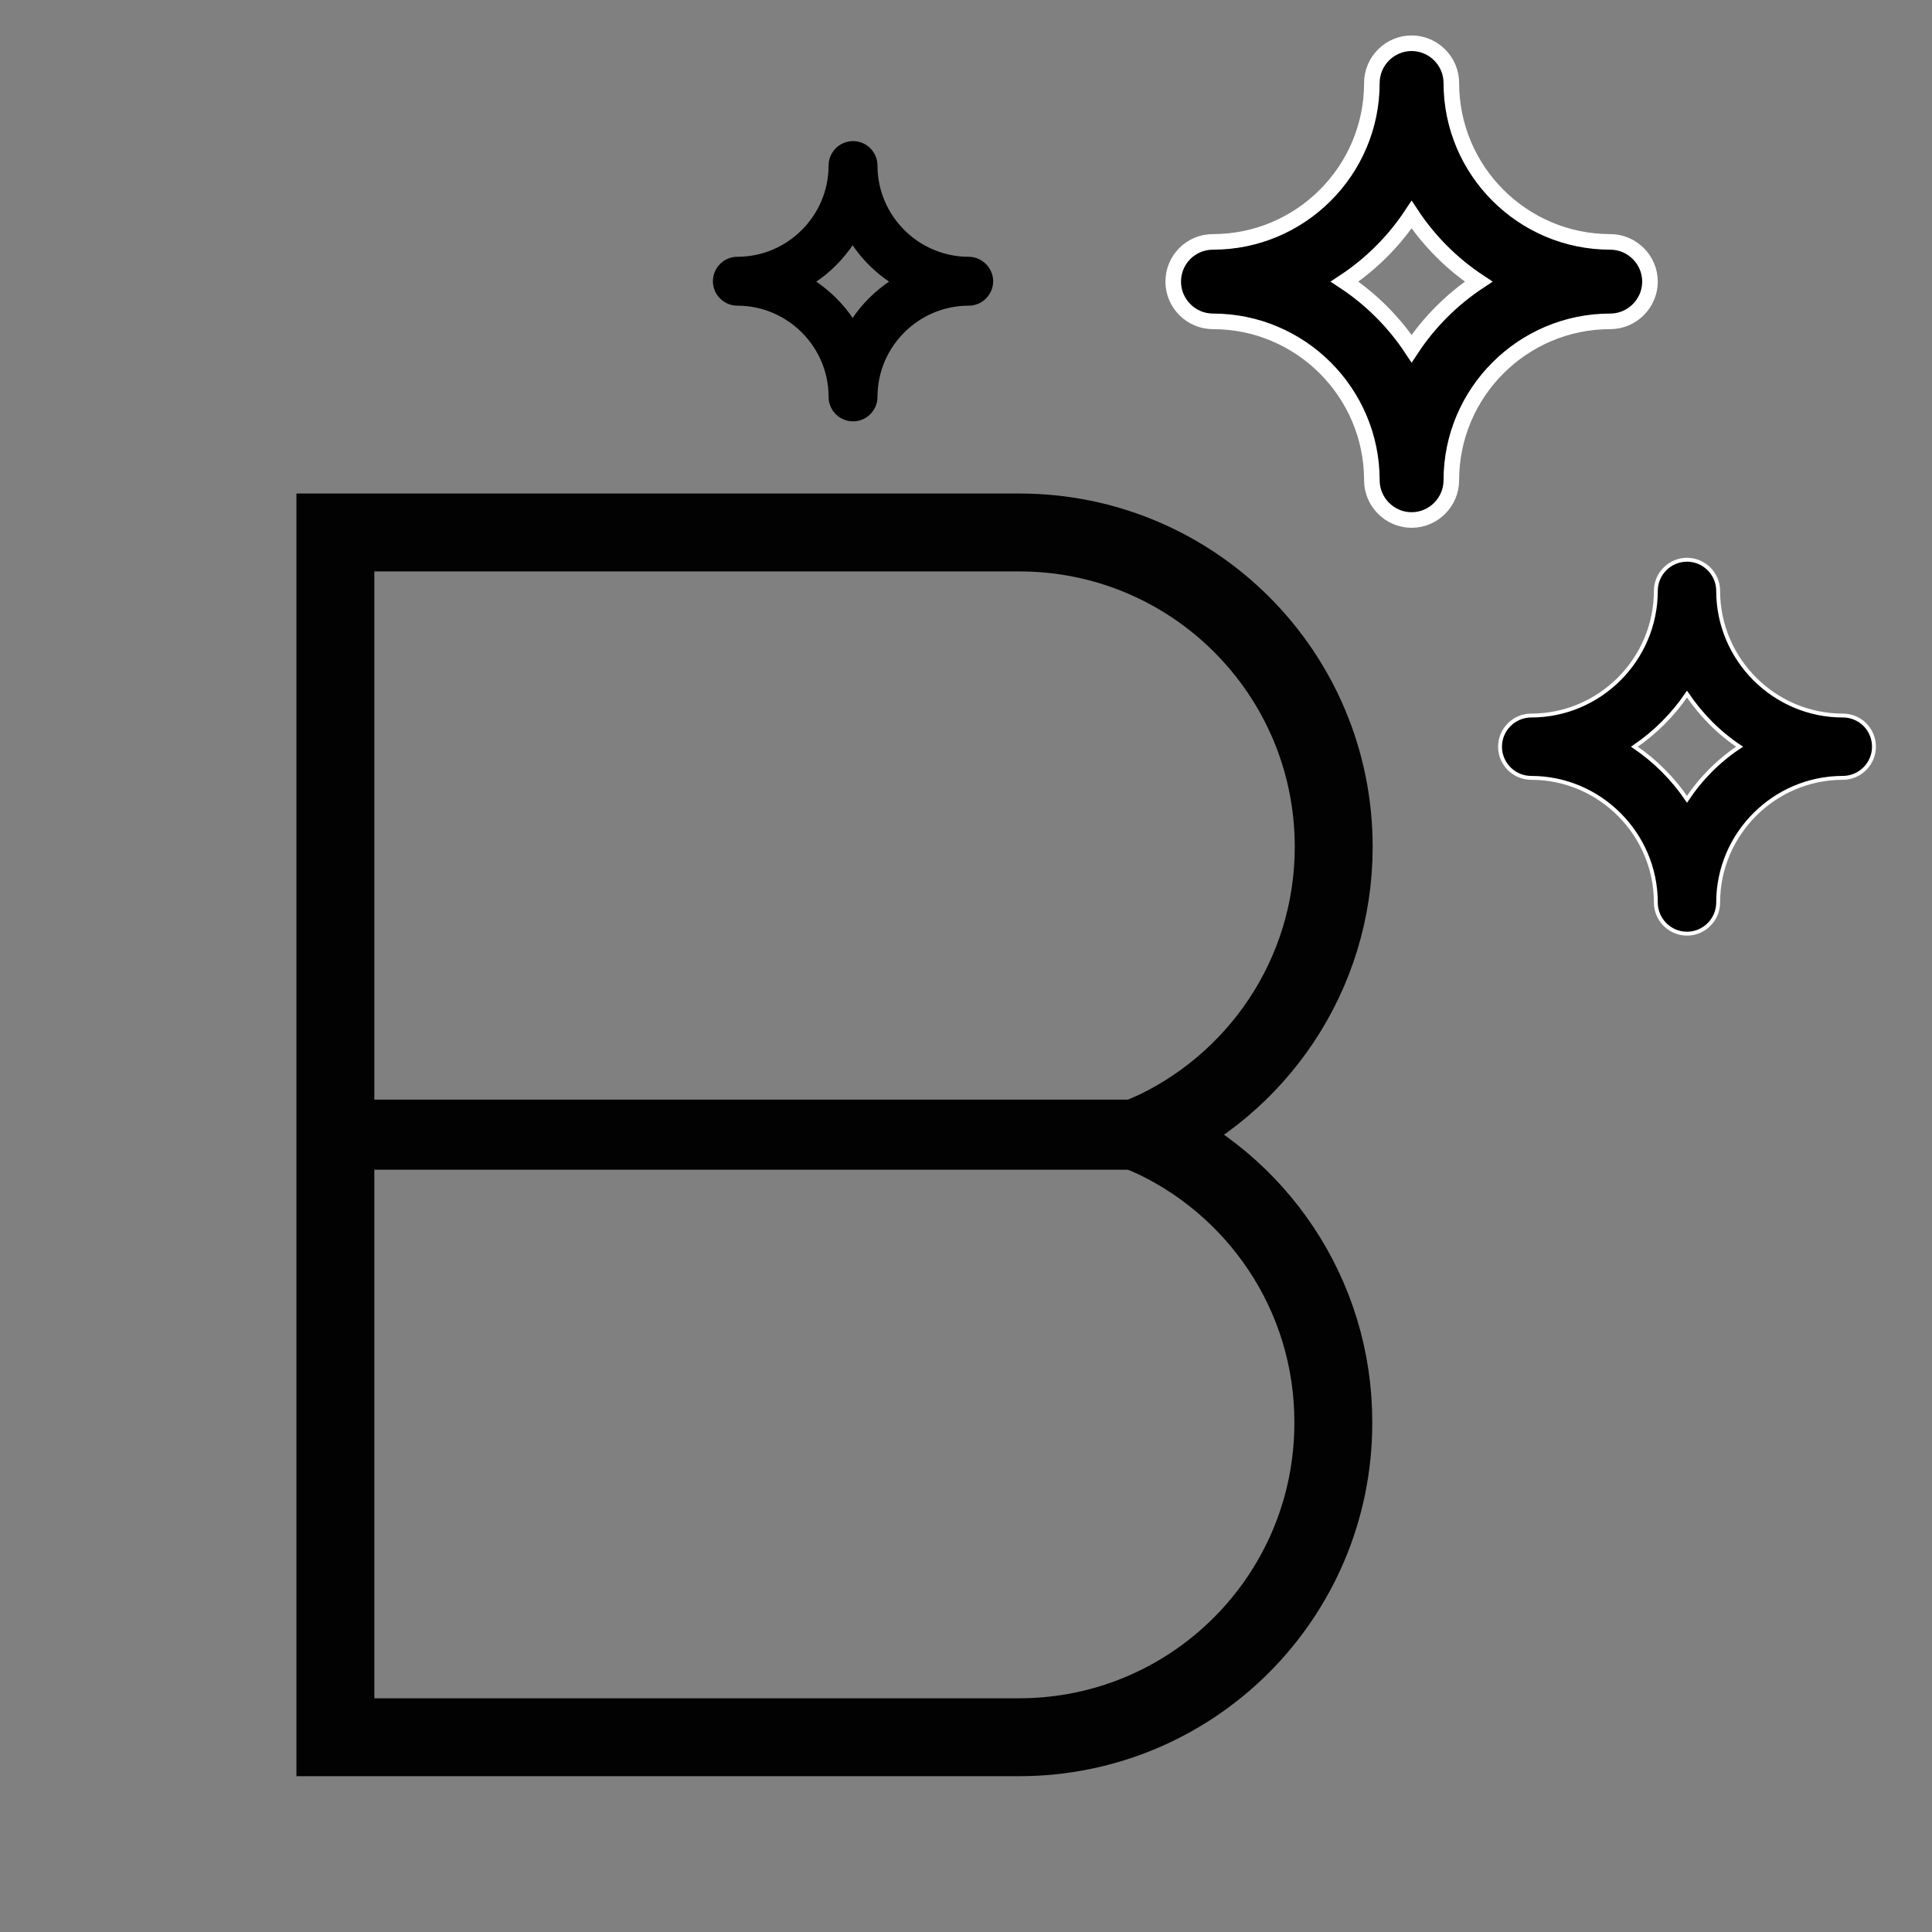
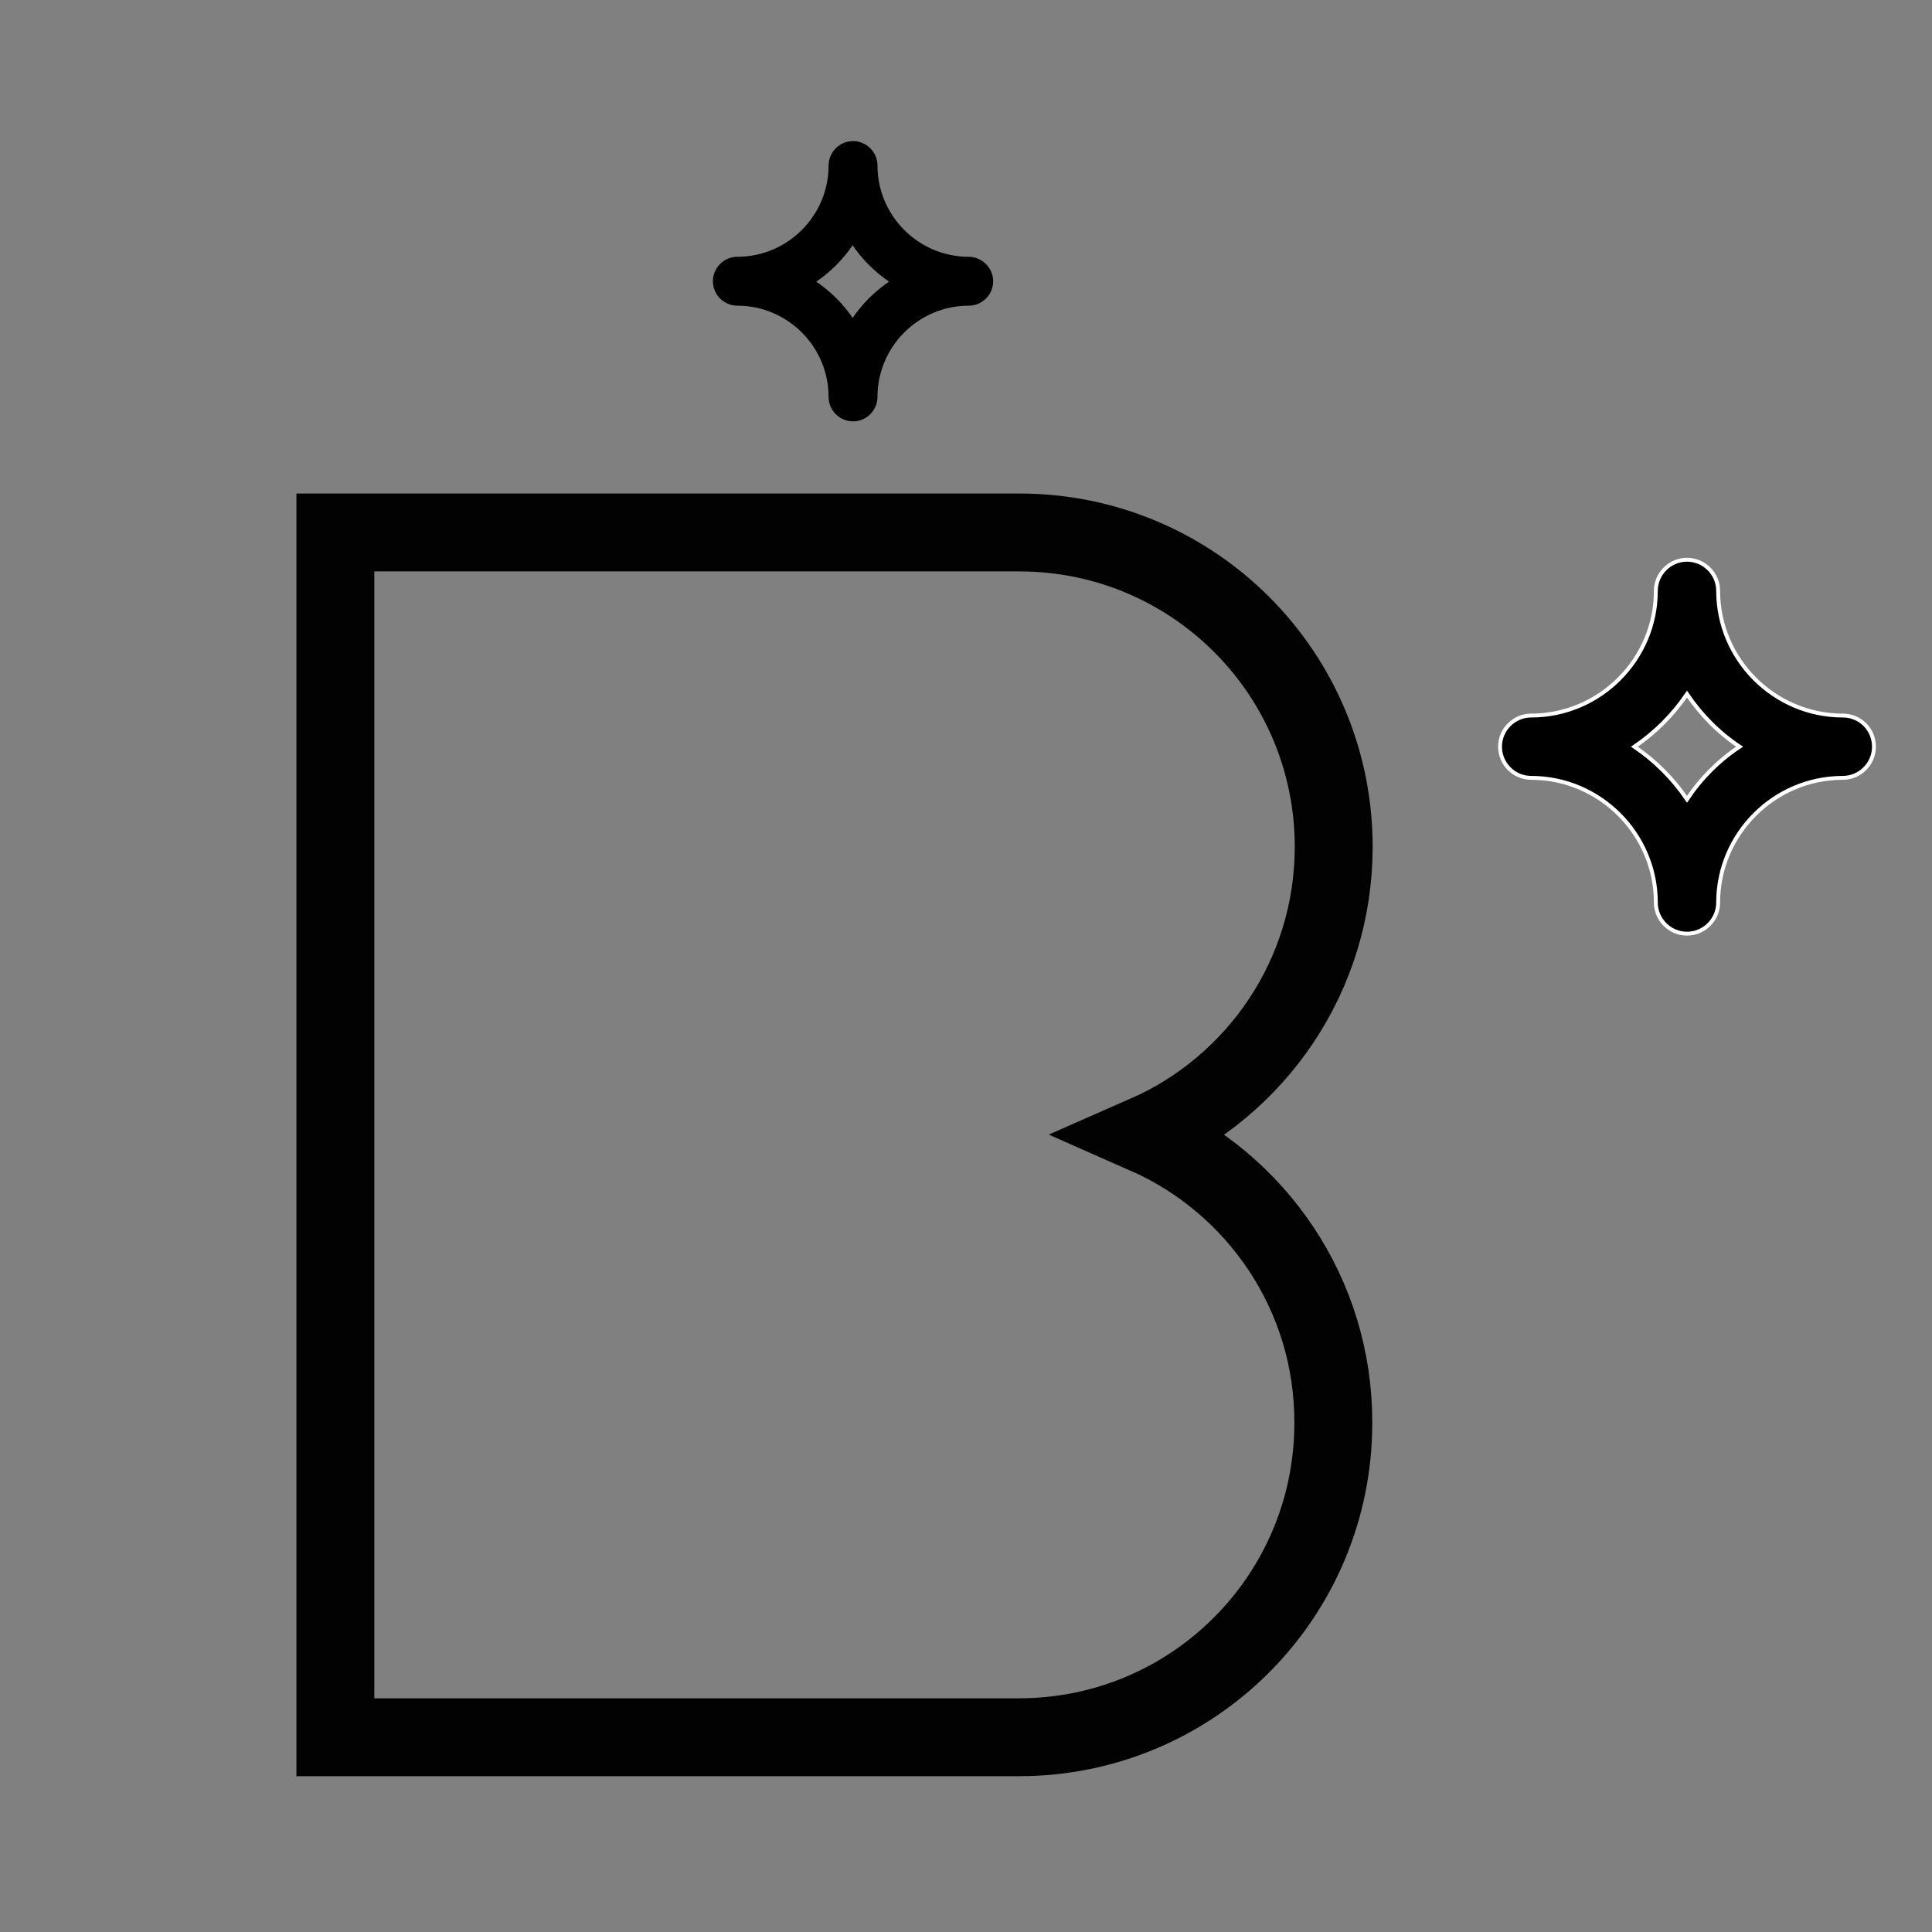
<svg xmlns="http://www.w3.org/2000/svg" version="1.1" id="Capa_1" x="0px" y="0px" viewBox="0 0 496 496" style="enable-background:new 0 0 496 496;" xml:space="preserve">
  <rect x="0" y="0" width="496" height="496" fill="#808080" stroke="none" />
  <style type="text/css">
	.st0{display:none;}
	.st1{display:inline;}
	.st2{fill:none;stroke:#020202;stroke-width:20;stroke-miterlimit:10;}
	.st3{stroke:#020202;stroke-miterlimit:10;}
	.st4{stroke:#FFFFFF;stroke-width:4;stroke-miterlimit:10;}
	.st5{stroke:#000000;stroke-width:0.75;stroke-miterlimit:10;}
	.st6{stroke:#FFFFFF;stroke-miterlimit:10;}
	.st7{fill:none;stroke:#020202;stroke-width:18;stroke-miterlimit:10;}
	.st8{stroke:#000000;stroke-width:2;stroke-miterlimit:10;}
</style>
  <path class="st2" d="M294.1,291.3c28.5-12.5,48.3-40.9,48.3-73.9c0-44.6-36.1-80.7-80.7-80.7H86.1v147.9v13.5V446h175.5  c44.6,0,80.7-36.1,80.7-80.7C342.4,332.2,322.5,303.8,294.1,291.3z" />
-   <path class="st4" d="M301.2,72.3c0,5.6,4.6,10.2,10.2,10.2c22.5,0,40.8,18.3,40.8,40.8c0,5.6,4.6,10.2,10.2,10.2  c5.6,0,10.2-4.6,10.2-10.2c0-22.5,18.3-40.8,40.8-40.8c5.6,0,10.2-4.6,10.2-10.2c0-5.6-4.6-10.2-10.2-10.2  c-22.5,0-40.8-18.3-40.8-40.8c0-5.6-4.6-10.2-10.2-10.2c-5.6,0-10.2,4.6-10.2,10.2c0,22.5-18.3,40.8-40.8,40.8  C305.7,62.1,301.2,66.7,301.2,72.3z M362.4,55.1c4.5,6.8,10.4,12.7,17.2,17.2c-6.8,4.5-12.7,10.4-17.2,17.2  c-4.5-6.8-10.4-12.7-17.2-17.2C352,67.8,357.9,61.9,362.4,55.1z" />
  <path class="st5" d="M248.7,66.3c-13.1,0-23.8-10.7-23.8-23.8c0-3.3-2.7-5.9-5.9-5.9c-3.3,0-5.9,2.7-5.9,5.9  c0,13.1-10.7,23.8-23.8,23.8c-3.3,0-5.9,2.7-5.9,5.9c0,3.3,2.7,5.9,5.9,5.9c13.1,0,23.8,10.7,23.8,23.8c0,3.3,2.7,5.9,5.9,5.9  c3.3,0,5.9-2.7,5.9-5.9c0-13.1,10.7-23.8,23.8-23.8c3.3,0,5.9-2.7,5.9-5.9C254.6,69,251.9,66.3,248.7,66.3z M218.9,82.3  c-2.6-4-6.1-7.4-10-10c4-2.6,7.4-6.1,10-10c2.6,4,6.1,7.4,10,10C225,74.9,221.5,78.3,218.9,82.3z" />
  <path class="st6" d="M473.1,183.7c-17.6,0-32-14.4-32-32c0-4.4-3.6-8-8-8c-4.4,0-8,3.6-8,8c0,17.6-14.4,32-32,32c-4.4,0-8,3.6-8,8  c0,4.4,3.6,8,8,8c17.6,0,32,14.4,32,32c0,4.4,3.6,8,8,8c4.4,0,8-3.6,8-8c0-17.6,14.4-32,32-32c4.4,0,8-3.6,8-8  C481.1,187.3,477.6,183.7,473.1,183.7z M433.1,205.2c-3.6-5.3-8.2-9.9-13.5-13.5c5.3-3.6,9.9-8.2,13.5-13.5  c3.6,5.3,8.1,9.9,13.5,13.5C441.3,195.2,436.7,199.8,433.1,205.2z" />
-   <line class="st7" x1="294.1" y1="291.3" x2="86.1" y2="291.3" />
</svg>